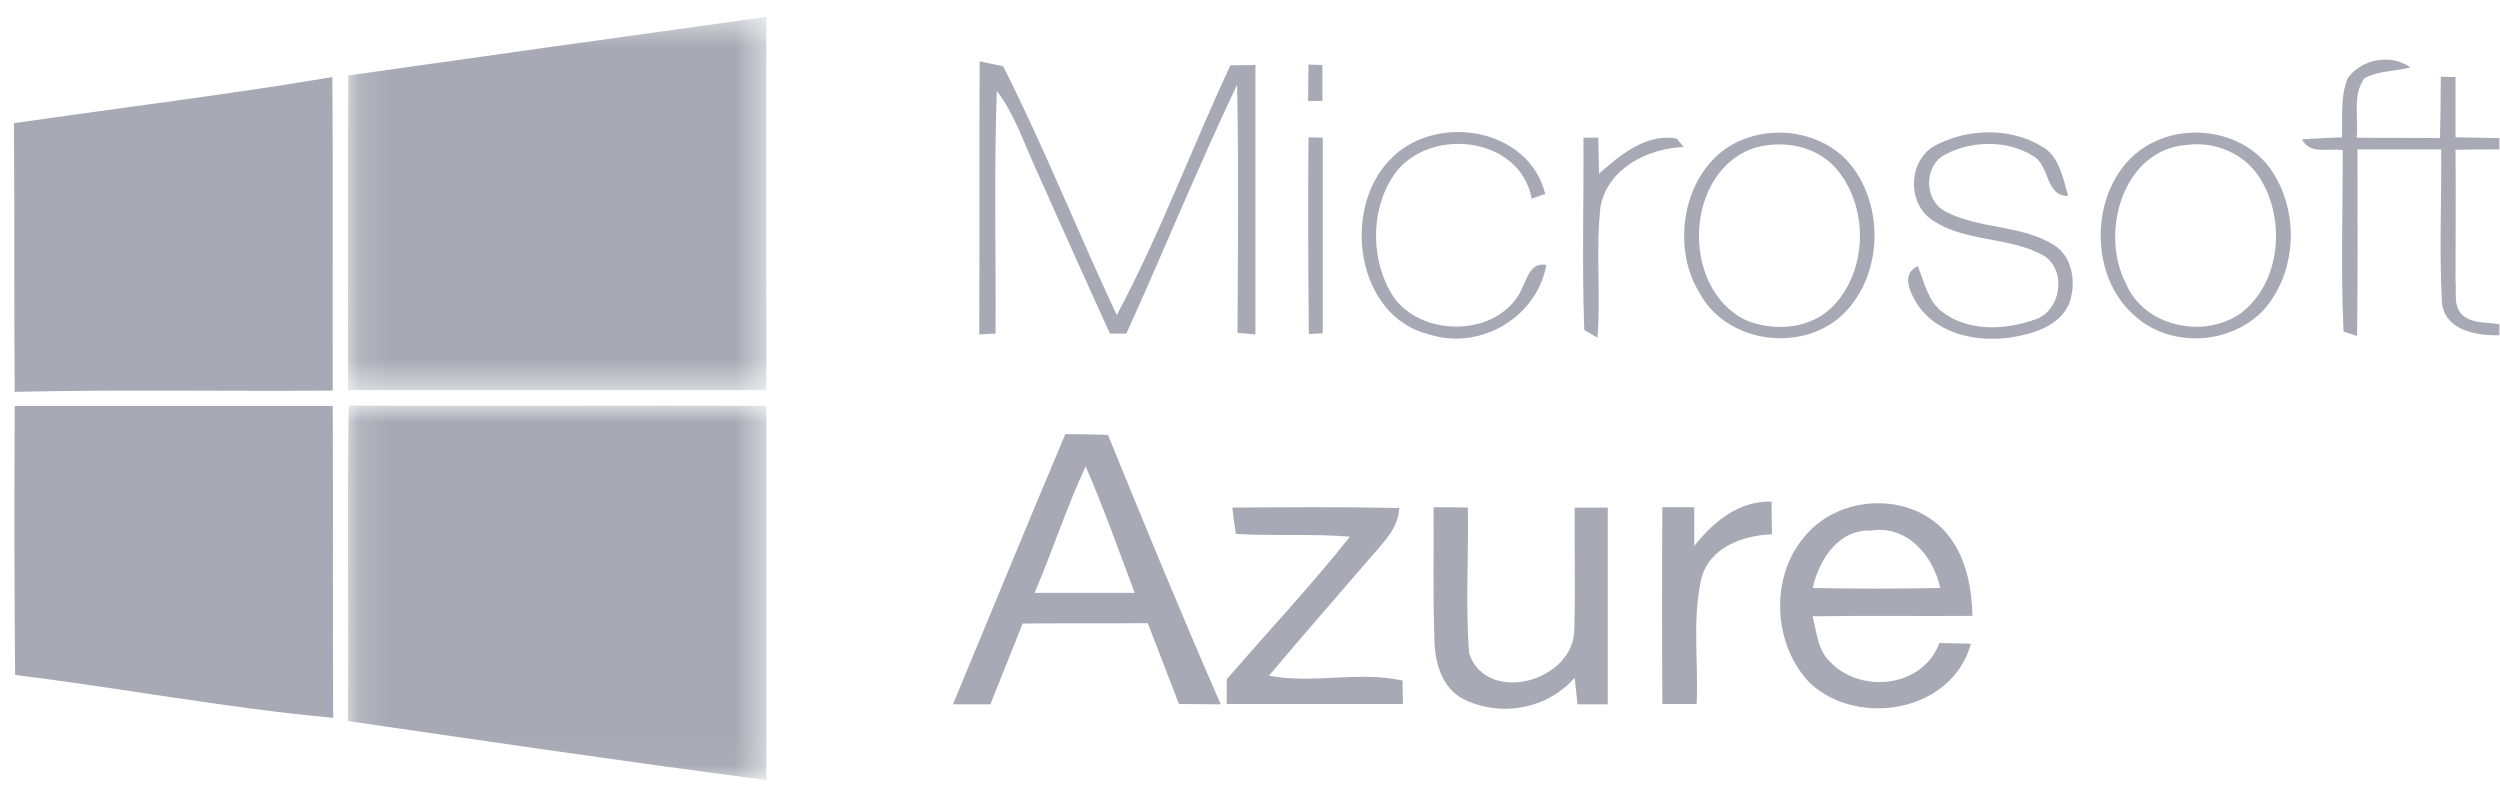
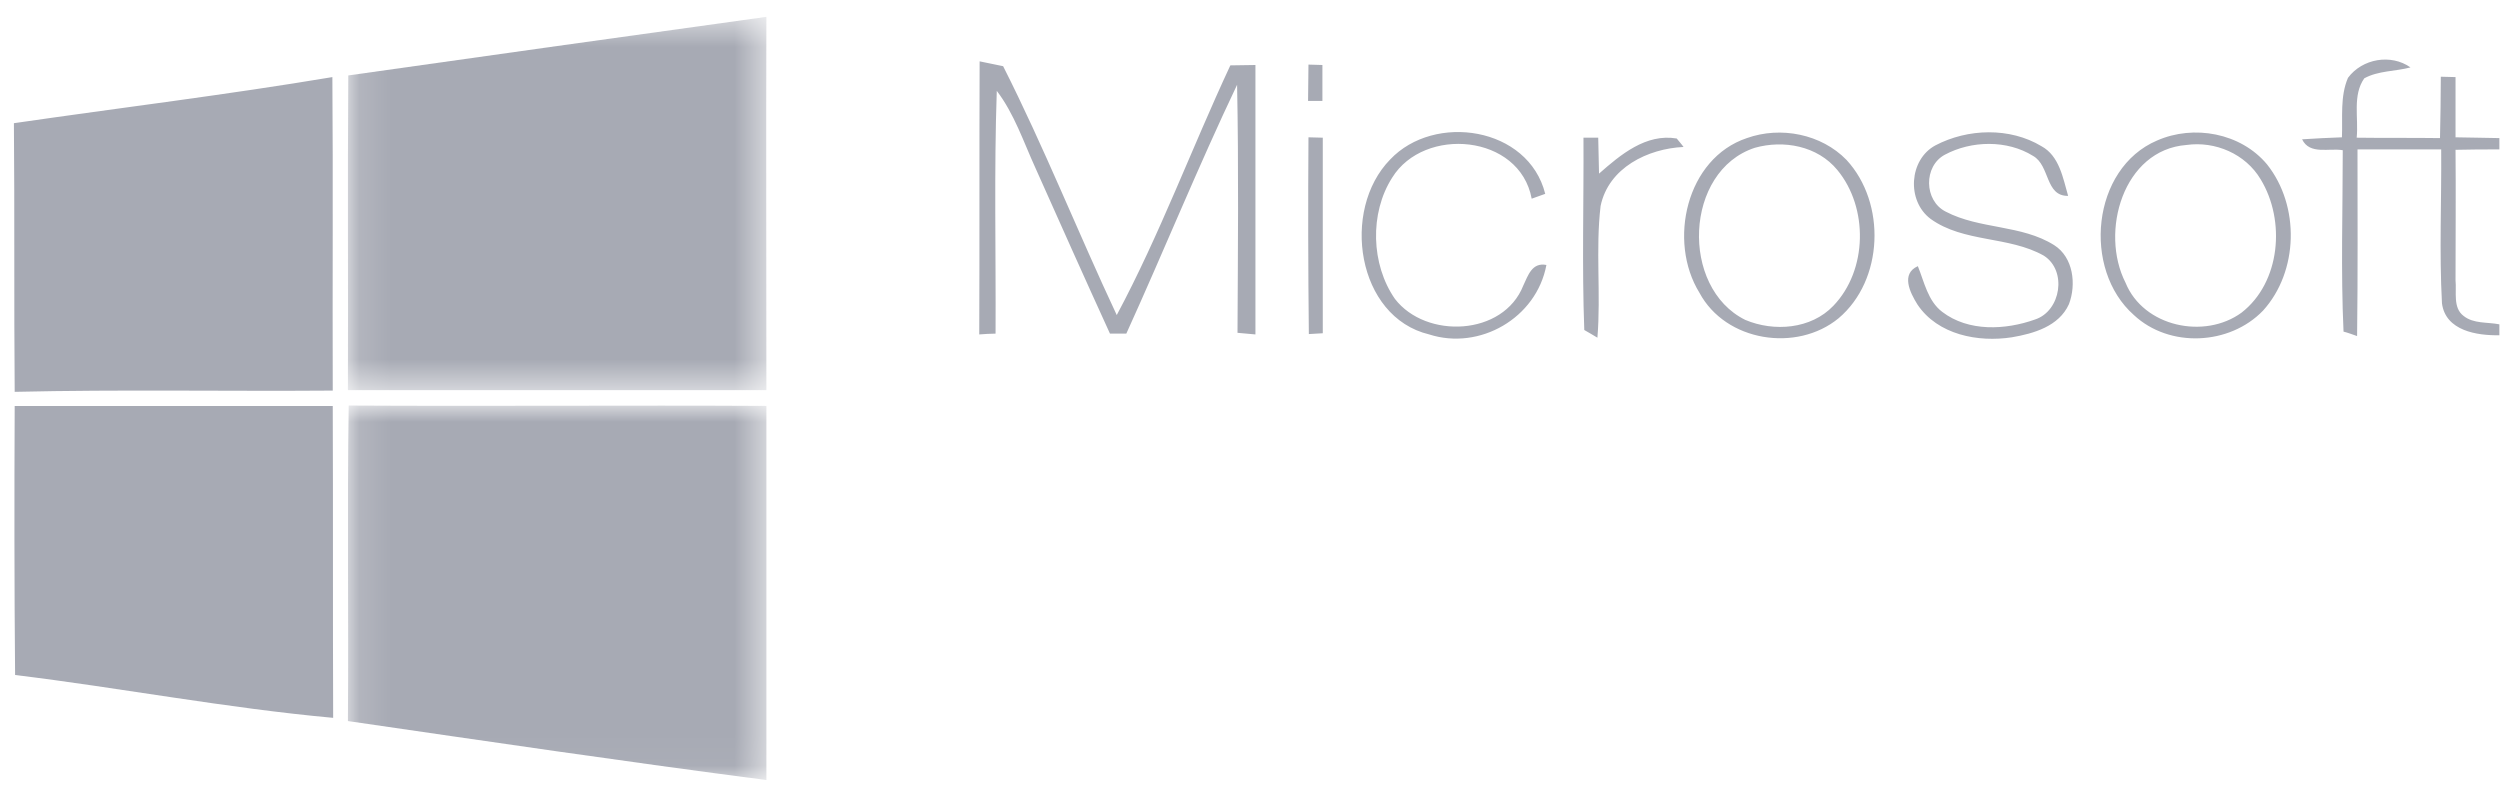
<svg xmlns="http://www.w3.org/2000/svg" width="80" height="26" viewBox="0 0 80 26" fill="none">
  <g clip-path="url(#clip0_9540_34763)">
    <mask id="mask0_9540_34763" style="mask-type:luminance" maskUnits="userSpaceOnUse" x="11" y="0" width="14" height="13">
      <path d="M11.133 0.539H24.525V12.485H11.133V0.539Z" fill="white" />
    </mask>
    <g mask="url(#mask0_9540_34763)">
      <path fill-rule="evenodd" clip-rule="evenodd" d="M11.145 2.414C15.609 1.78 20.06 1.16 24.525 0.539C24.511 4.522 24.525 8.502 24.525 12.485H11.133C11.145 9.137 11.12 5.776 11.145 2.414Z" fill="#A7AAB4" />
    </g>
    <path fill-rule="evenodd" clip-rule="evenodd" d="M75.134 2.492C75.593 1.873 76.511 1.717 77.136 2.157C76.652 2.286 76.103 2.26 75.657 2.506C75.274 3.049 75.478 3.773 75.414 4.406C76.307 4.419 77.187 4.406 78.08 4.419C78.093 3.76 78.106 3.114 78.106 2.455L78.577 2.467V4.394C79.049 4.406 79.508 4.406 79.98 4.419V4.781C79.508 4.781 79.037 4.781 78.577 4.794C78.59 6.191 78.577 7.575 78.577 8.97C78.615 9.345 78.488 9.849 78.833 10.108C79.152 10.366 79.597 10.302 79.98 10.379V10.728C79.266 10.741 78.258 10.587 78.143 9.707C78.054 8.065 78.131 6.423 78.118 4.781H75.44C75.44 6.773 75.453 8.763 75.427 10.754C75.312 10.715 75.109 10.638 74.993 10.612C74.904 8.686 74.968 6.733 74.968 4.807C74.534 4.729 73.909 4.963 73.667 4.458C74.092 4.43 74.517 4.409 74.942 4.394C74.968 3.76 74.879 3.088 75.134 2.493M31.348 1.963C31.54 2.002 31.909 2.08 32.1 2.118C33.414 4.717 34.498 7.445 35.736 10.082C37.113 7.509 38.133 4.743 39.371 2.092C39.639 2.092 39.906 2.08 40.174 2.08V10.702L39.6 10.65C39.613 8.001 39.639 5.364 39.587 2.713C38.337 5.338 37.24 8.039 36.042 10.676H35.519C34.716 8.918 33.925 7.148 33.134 5.375C32.751 4.536 32.458 3.644 31.897 2.907C31.808 5.493 31.871 8.078 31.858 10.676C31.731 10.676 31.463 10.69 31.336 10.702C31.348 7.78 31.336 4.872 31.348 1.963ZM41.871 2.067C41.985 2.067 42.215 2.08 42.317 2.08V3.23H41.858C41.858 2.842 41.871 2.455 41.871 2.067ZM0.445 3.942C3.837 3.449 7.242 3.036 10.636 2.467C10.661 5.816 10.636 9.151 10.648 12.499C7.256 12.525 3.863 12.46 0.47 12.539C0.445 9.668 0.47 6.799 0.445 3.942ZM44.485 5.104C45.901 3.605 48.911 4.057 49.447 6.203C49.344 6.243 49.128 6.32 49.014 6.358C48.63 4.29 45.569 4.032 44.549 5.686C43.822 6.824 43.873 8.466 44.638 9.565C45.633 10.857 48.108 10.754 48.745 9.138C48.898 8.815 49.025 8.388 49.485 8.479C49.166 10.185 47.342 11.22 45.735 10.702C43.414 10.146 42.904 6.721 44.485 5.104ZM41.871 4.394L42.329 4.406V10.664L41.883 10.69C41.86 8.591 41.856 6.492 41.871 4.394ZM50.671 4.406H51.143C51.156 4.794 51.156 5.169 51.169 5.556C51.857 4.95 52.673 4.265 53.655 4.432C53.706 4.497 53.821 4.626 53.873 4.703C52.737 4.755 51.474 5.363 51.219 6.591C51.054 7.987 51.232 9.41 51.117 10.806C51.002 10.741 50.798 10.612 50.697 10.56C50.62 8.504 50.683 6.462 50.671 4.406ZM55.9 4.419C56.984 4.032 58.285 4.29 59.089 5.118C60.365 6.501 60.275 8.969 58.834 10.185C57.495 11.284 55.224 10.935 54.383 9.37C53.362 7.716 53.962 5.066 55.9 4.419ZM56.155 4.729C53.898 5.467 53.758 9.203 55.849 10.237C56.767 10.624 57.954 10.535 58.668 9.785C59.764 8.647 59.791 6.643 58.796 5.441C58.158 4.665 57.074 4.471 56.155 4.729ZM61.933 4.652C62.967 4.109 64.318 4.07 65.326 4.678C65.9 4.989 66.015 5.699 66.18 6.268C65.44 6.281 65.606 5.299 65.058 4.989C64.229 4.471 63.081 4.497 62.239 4.949C61.55 5.312 61.563 6.423 62.265 6.773C63.349 7.341 64.688 7.186 65.734 7.845C66.346 8.233 66.448 9.099 66.206 9.733C65.887 10.444 65.07 10.676 64.382 10.793C63.298 10.961 62.009 10.715 61.359 9.745C61.117 9.358 60.823 8.763 61.371 8.517C61.576 9.021 61.69 9.63 62.15 9.979C62.992 10.624 64.178 10.56 65.121 10.224C65.95 9.953 66.155 8.66 65.402 8.181C64.279 7.548 62.839 7.768 61.78 7.005C61.002 6.423 61.091 5.104 61.933 4.652ZM69.025 4.497C70.198 3.98 71.703 4.251 72.545 5.26C73.603 6.591 73.553 8.686 72.417 9.94C71.346 11.051 69.42 11.142 68.285 10.082C66.627 8.621 66.932 5.389 69.025 4.497ZM69.968 4.639C67.941 4.794 67.188 7.419 68.017 9.047C68.591 10.457 70.542 10.87 71.729 10.005C72.978 9.035 73.144 7.057 72.341 5.738C71.856 4.923 70.887 4.51 69.968 4.639ZM0.47 12.991H10.648C10.661 16.313 10.648 19.635 10.661 22.971C7.256 22.661 3.876 22.014 0.483 21.6C0.457 18.717 0.457 15.861 0.47 12.991Z" fill="#A7AAB4" />
    <mask id="mask1_9540_34763" style="mask-type:luminance" maskUnits="userSpaceOnUse" x="11" y="12" width="14" height="13">
-       <path d="M11.133 12.977H24.525V24.961H11.133V12.977Z" fill="white" />
+       <path d="M11.133 12.977H24.525V24.961H11.133Z" fill="white" />
    </mask>
    <g mask="url(#mask1_9540_34763)">
      <path fill-rule="evenodd" clip-rule="evenodd" d="M11.133 23.075C11.158 19.712 11.107 16.338 11.158 12.977C15.609 13.003 20.073 12.964 24.525 12.989V24.961C20.047 24.38 15.584 23.721 11.133 23.074" fill="#A7AAB4" />
    </g>
-     <path fill-rule="evenodd" clip-rule="evenodd" d="M34.09 13.891C34.549 13.891 34.996 13.903 35.455 13.917C36.629 16.799 37.814 19.682 39.064 22.539C38.618 22.539 38.172 22.527 37.725 22.527C37.394 21.66 37.062 20.807 36.73 19.941C35.391 19.953 34.065 19.941 32.726 19.953C32.382 20.82 32.037 21.673 31.692 22.539H30.494C31.692 19.656 32.879 16.761 34.09 13.891ZM33.108 18.971H36.31C35.799 17.614 35.315 16.243 34.741 14.925C34.129 16.231 33.682 17.627 33.108 18.971ZM54.203 17.485C54.829 16.696 55.632 16.024 56.691 16.05C56.691 16.399 56.691 16.747 56.704 17.097C55.785 17.135 54.714 17.497 54.446 18.506C54.141 19.824 54.357 21.182 54.293 22.527H53.195C53.182 20.428 53.182 18.329 53.195 16.231H54.216V17.485H54.203ZM57.711 17.213C58.782 15.842 61.078 15.701 62.252 17.019C62.902 17.756 63.093 18.752 63.118 19.708C61.41 19.721 59.714 19.695 58.005 19.721C58.133 20.238 58.17 20.832 58.592 21.208C59.587 22.216 61.55 21.983 62.061 20.574C62.316 20.587 62.825 20.587 63.069 20.6C62.469 22.785 59.471 23.289 57.928 21.867C56.742 20.652 56.627 18.519 57.711 17.213ZM58.005 18.816C59.369 18.842 60.722 18.842 62.086 18.816C61.869 17.782 61.015 16.786 59.867 16.981C58.834 16.929 58.209 17.911 58.005 18.816ZM39.435 16.243C41.22 16.231 42.992 16.217 44.778 16.256C44.74 16.955 44.205 17.42 43.783 17.924C42.725 19.152 41.654 20.38 40.607 21.622C42.024 21.893 43.465 21.466 44.881 21.777C44.881 21.958 44.893 22.332 44.893 22.527H39.256V21.738C40.57 20.212 41.947 18.751 43.197 17.174C41.985 17.07 40.761 17.161 39.55 17.084C39.503 16.805 39.465 16.525 39.435 16.243ZM45.875 16.231C46.232 16.231 46.602 16.231 46.972 16.243C46.998 17.795 46.895 19.36 47.011 20.91C47.585 22.578 50.378 21.802 50.378 20.134C50.416 18.842 50.378 17.536 50.39 16.243H51.449V22.539H50.48C50.454 22.332 50.416 21.906 50.39 21.686C49.523 22.682 48.056 22.953 46.883 22.397C46.143 22.061 45.901 21.182 45.901 20.432C45.849 19.022 45.888 17.627 45.875 16.231Z" fill="#A7AAB4" />
  </g>
  <defs>
    <clipPath id="clip0_9540_34763">
      <rect width="79.555" height="25.206" fill="white" transform="translate(0.445 0.445)" />
    </clipPath>
  </defs>
</svg>